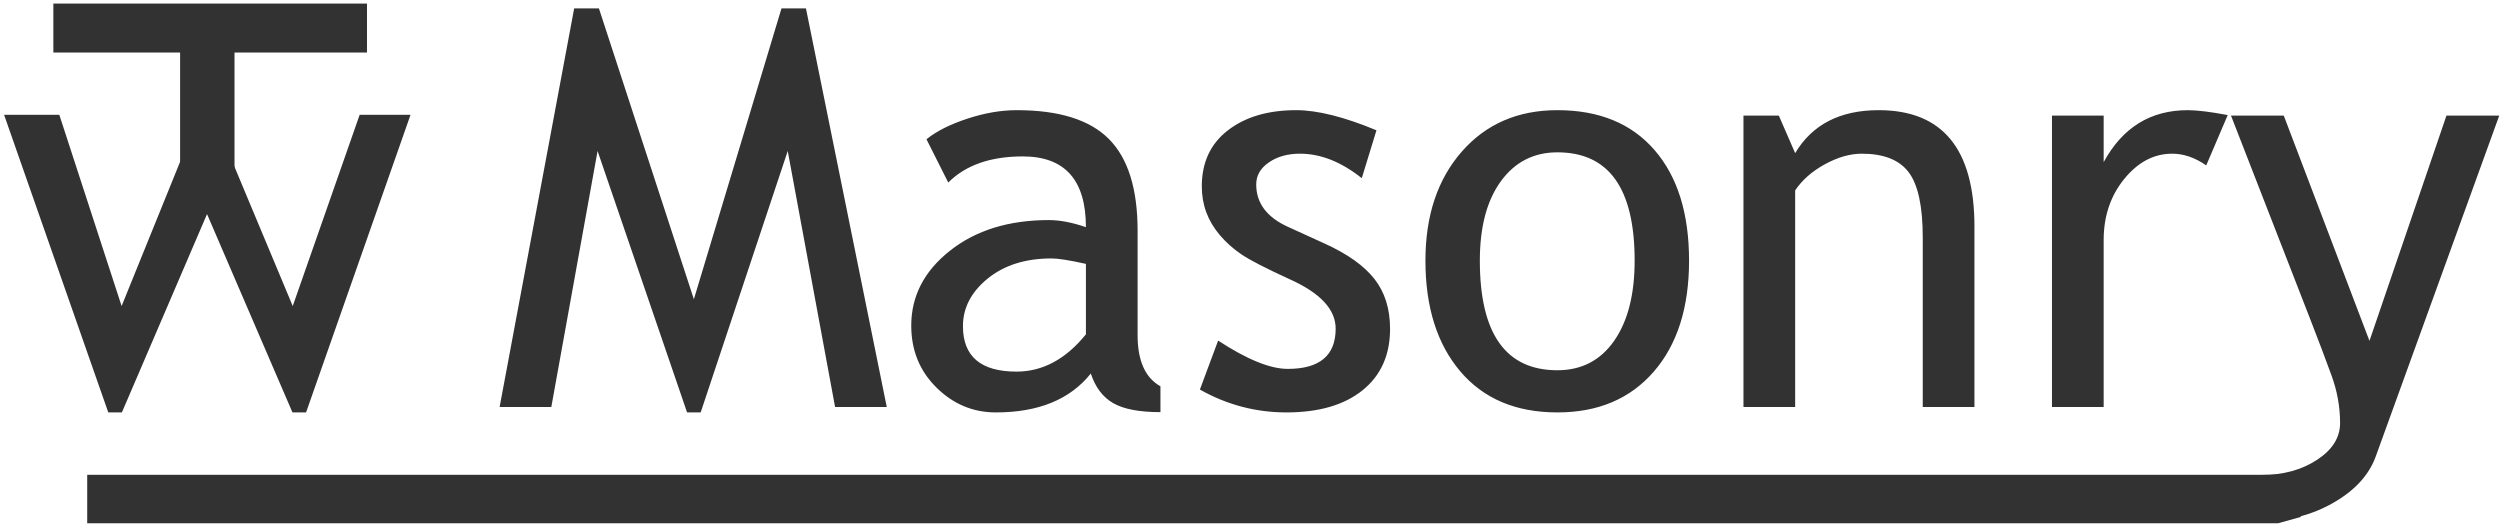
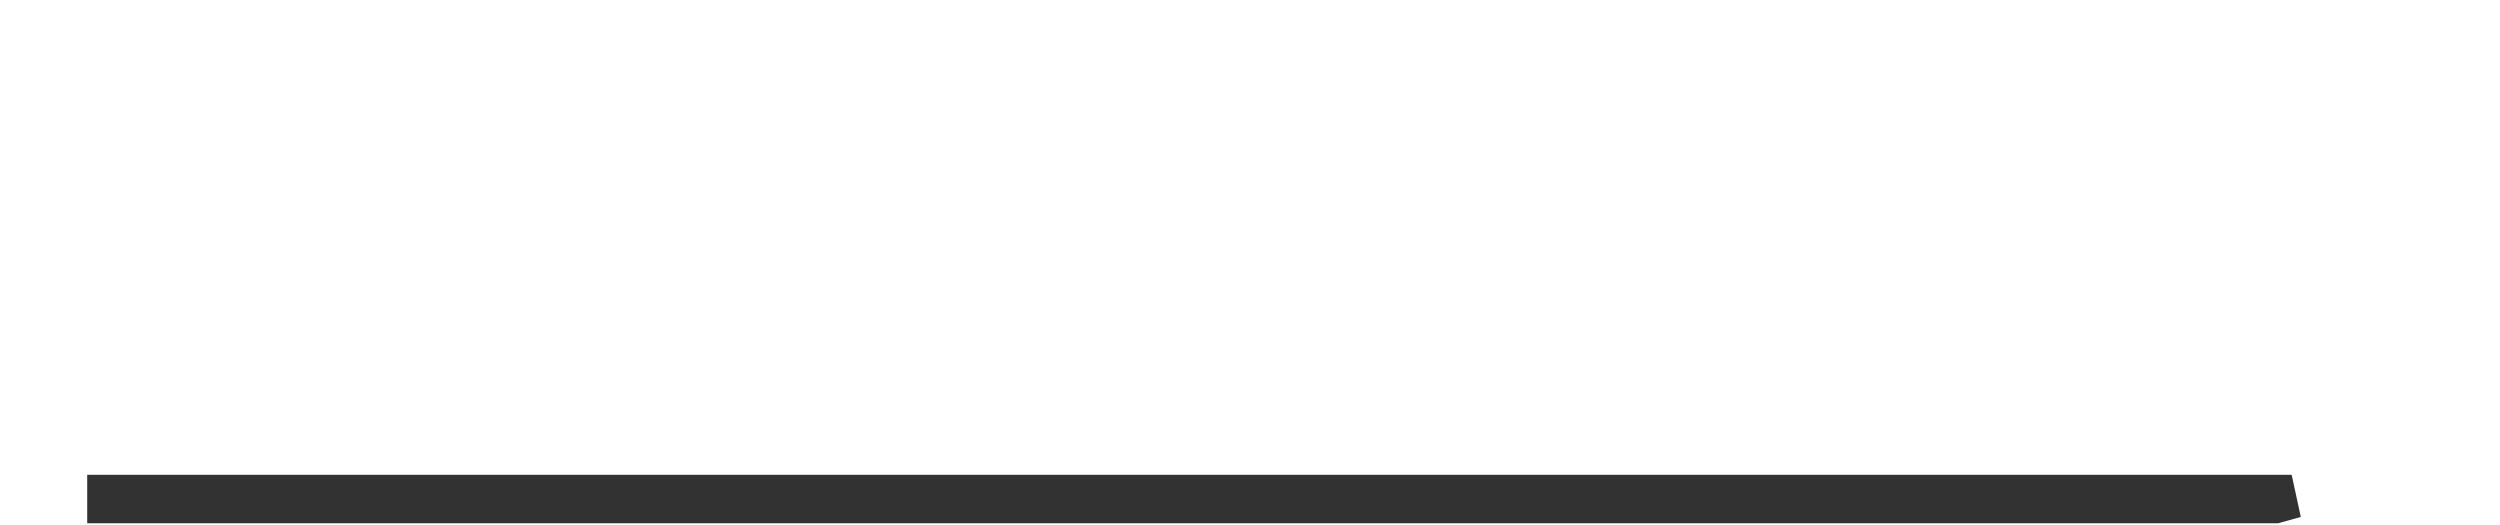
<svg xmlns="http://www.w3.org/2000/svg" width="300px" height="63px" viewBox="0 0 300 63">
  <title>Group</title>
  <desc>Created with Sketch.</desc>
  <defs />
  <g id="Page-1" stroke="none" stroke-width="1" fill="none" fill-rule="evenodd">
    <g id="Group" fill="#323232">
-       <path d="M100.209,48.837 L94.528,18.117 L84.081,49.49 L82.449,49.49 L71.708,18.117 L66.158,48.837 L59.955,48.837 L68.9,1.01 L71.871,1.01 L83.265,35.909 L93.777,1.01 L96.715,1.01 L106.412,48.837 L100.209,48.837 Z M130.897,44.822 C128.415,47.934 124.618,49.49 119.503,49.49 C116.761,49.49 114.383,48.494 112.37,46.503 C110.356,44.512 109.35,42.036 109.35,39.076 C109.35,35.528 110.9,32.53 114.002,30.082 C117.103,27.633 121.059,26.409 125.869,26.409 C127.175,26.409 128.655,26.692 130.309,27.258 C130.309,21.599 127.784,18.77 122.735,18.77 C118.861,18.77 115.879,19.814 113.79,21.904 L111.178,16.713 C112.353,15.755 113.98,14.934 116.059,14.248 C118.137,13.562 120.123,13.22 122.017,13.22 C127.088,13.22 130.771,14.373 133.068,16.68 C135.364,18.987 136.512,22.655 136.512,27.682 L136.512,40.218 C136.512,43.287 137.426,45.333 139.254,46.356 L139.254,49.457 C136.729,49.457 134.841,49.098 133.59,48.38 C132.338,47.662 131.441,46.476 130.897,44.822 Z M130.309,31.665 C128.35,31.23 126.979,31.012 126.195,31.012 C123.061,31.012 120.504,31.817 118.523,33.428 C116.543,35.039 115.553,36.943 115.553,39.141 C115.553,42.776 117.696,44.593 121.984,44.593 C125.118,44.593 127.893,43.102 130.309,40.121 L130.309,31.665 Z M143.988,46.748 L146.175,40.871 C149.636,43.135 152.422,44.267 154.533,44.267 C158.363,44.267 160.279,42.656 160.279,39.435 C160.279,37.128 158.429,35.147 154.729,33.493 C151.878,32.187 149.957,31.197 148.967,30.522 C147.976,29.848 147.117,29.081 146.387,28.221 C145.658,27.361 145.114,26.447 144.755,25.478 C144.396,24.51 144.216,23.471 144.216,22.361 C144.216,19.488 145.261,17.246 147.351,15.636 C149.44,14.025 152.171,13.22 155.545,13.22 C158.091,13.22 161.302,14.025 165.176,15.636 L163.413,21.381 C160.953,19.423 158.483,18.443 156.002,18.443 C154.522,18.443 153.276,18.791 152.264,19.488 C151.252,20.184 150.746,21.066 150.746,22.132 C150.746,24.374 152.019,26.072 154.565,27.225 L159.005,29.249 C161.726,30.49 163.707,31.904 164.947,33.493 C166.188,35.082 166.808,37.073 166.808,39.468 C166.808,42.602 165.709,45.056 163.511,46.829 C161.312,48.603 158.265,49.49 154.37,49.49 C150.691,49.49 147.231,48.576 143.988,46.748 Z M171.052,31.273 C171.052,25.876 172.505,21.517 175.41,18.198 C178.316,14.879 182.141,13.22 186.886,13.22 C191.892,13.22 195.776,14.814 198.541,18.002 C201.305,21.191 202.687,25.614 202.687,31.273 C202.687,36.91 201.272,41.356 198.443,44.609 C195.613,47.863 191.761,49.49 186.886,49.49 C181.902,49.49 178.017,47.847 175.231,44.56 C172.445,41.274 171.052,36.845 171.052,31.273 Z M177.581,31.273 C177.581,40.044 180.683,44.43 186.886,44.43 C189.78,44.43 192.049,43.255 193.693,40.904 C195.336,38.553 196.157,35.343 196.157,31.273 C196.157,22.611 193.067,18.28 186.886,18.28 C184.056,18.28 181.798,19.433 180.111,21.74 C178.425,24.047 177.581,27.225 177.581,31.273 Z M230.73,48.837 L230.73,28.498 C230.73,24.777 230.17,22.17 229.049,20.679 C227.928,19.189 226.051,18.443 223.417,18.443 C222.003,18.443 220.523,18.868 218.977,19.716 C217.432,20.565 216.246,21.61 215.419,22.85 L215.419,48.837 L209.216,48.837 L209.216,13.873 L213.46,13.873 L215.419,18.378 C217.465,14.939 220.806,13.22 225.441,13.22 C233.103,13.22 236.933,17.877 236.933,27.192 L236.933,48.837 L230.73,48.837 Z M264.748,19.847 C263.399,18.911 262.038,18.443 260.667,18.443 C258.469,18.443 256.548,19.455 254.905,21.479 C253.262,23.503 252.44,25.941 252.44,28.792 L252.44,48.837 L246.237,48.837 L246.237,13.873 L252.44,13.873 L252.44,19.455 C254.704,15.298 258.066,13.22 262.528,13.22 C263.638,13.22 265.238,13.416 267.327,13.807 L264.748,19.847 Z M285.087,54.779 C284.282,56.999 282.59,58.849 280.01,60.329 C277.431,61.809 274.553,62.549 271.375,62.549 L271.375,56.999 C273.965,56.999 276.185,56.395 278.035,55.187 C279.885,53.979 280.81,52.505 280.81,50.763 C280.81,48.848 280.473,46.96 279.798,45.099 C279.124,43.238 278.253,40.937 277.186,38.194 L267.719,13.873 L274.052,13.873 L284.336,40.904 L293.575,13.873 L299.909,13.873 L285.087,54.779 Z" id="Masonry" />
      <polygon id="Rectangle" points="10.465 56.977 275 56.977 276.096 62.031 273.38 62.791 10.465 62.791" />
-       <polygon id="w" points="36.728 49.49 35.095 49.49 24.844 25.691 14.626 49.49 12.993 49.49 0.49 13.775 7.117 13.775 14.593 36.725 23.897 13.775 25.53 13.775 35.128 36.725 43.159 13.775 49.264 13.775" />
-       <polygon id="T" points="28.142 6.304 28.142 24.228 21.613 24.228 21.613 6.304 6.402 6.304 6.402 0.428 44.039 0.428 44.039 6.304" />
    </g>
  </g>
</svg>